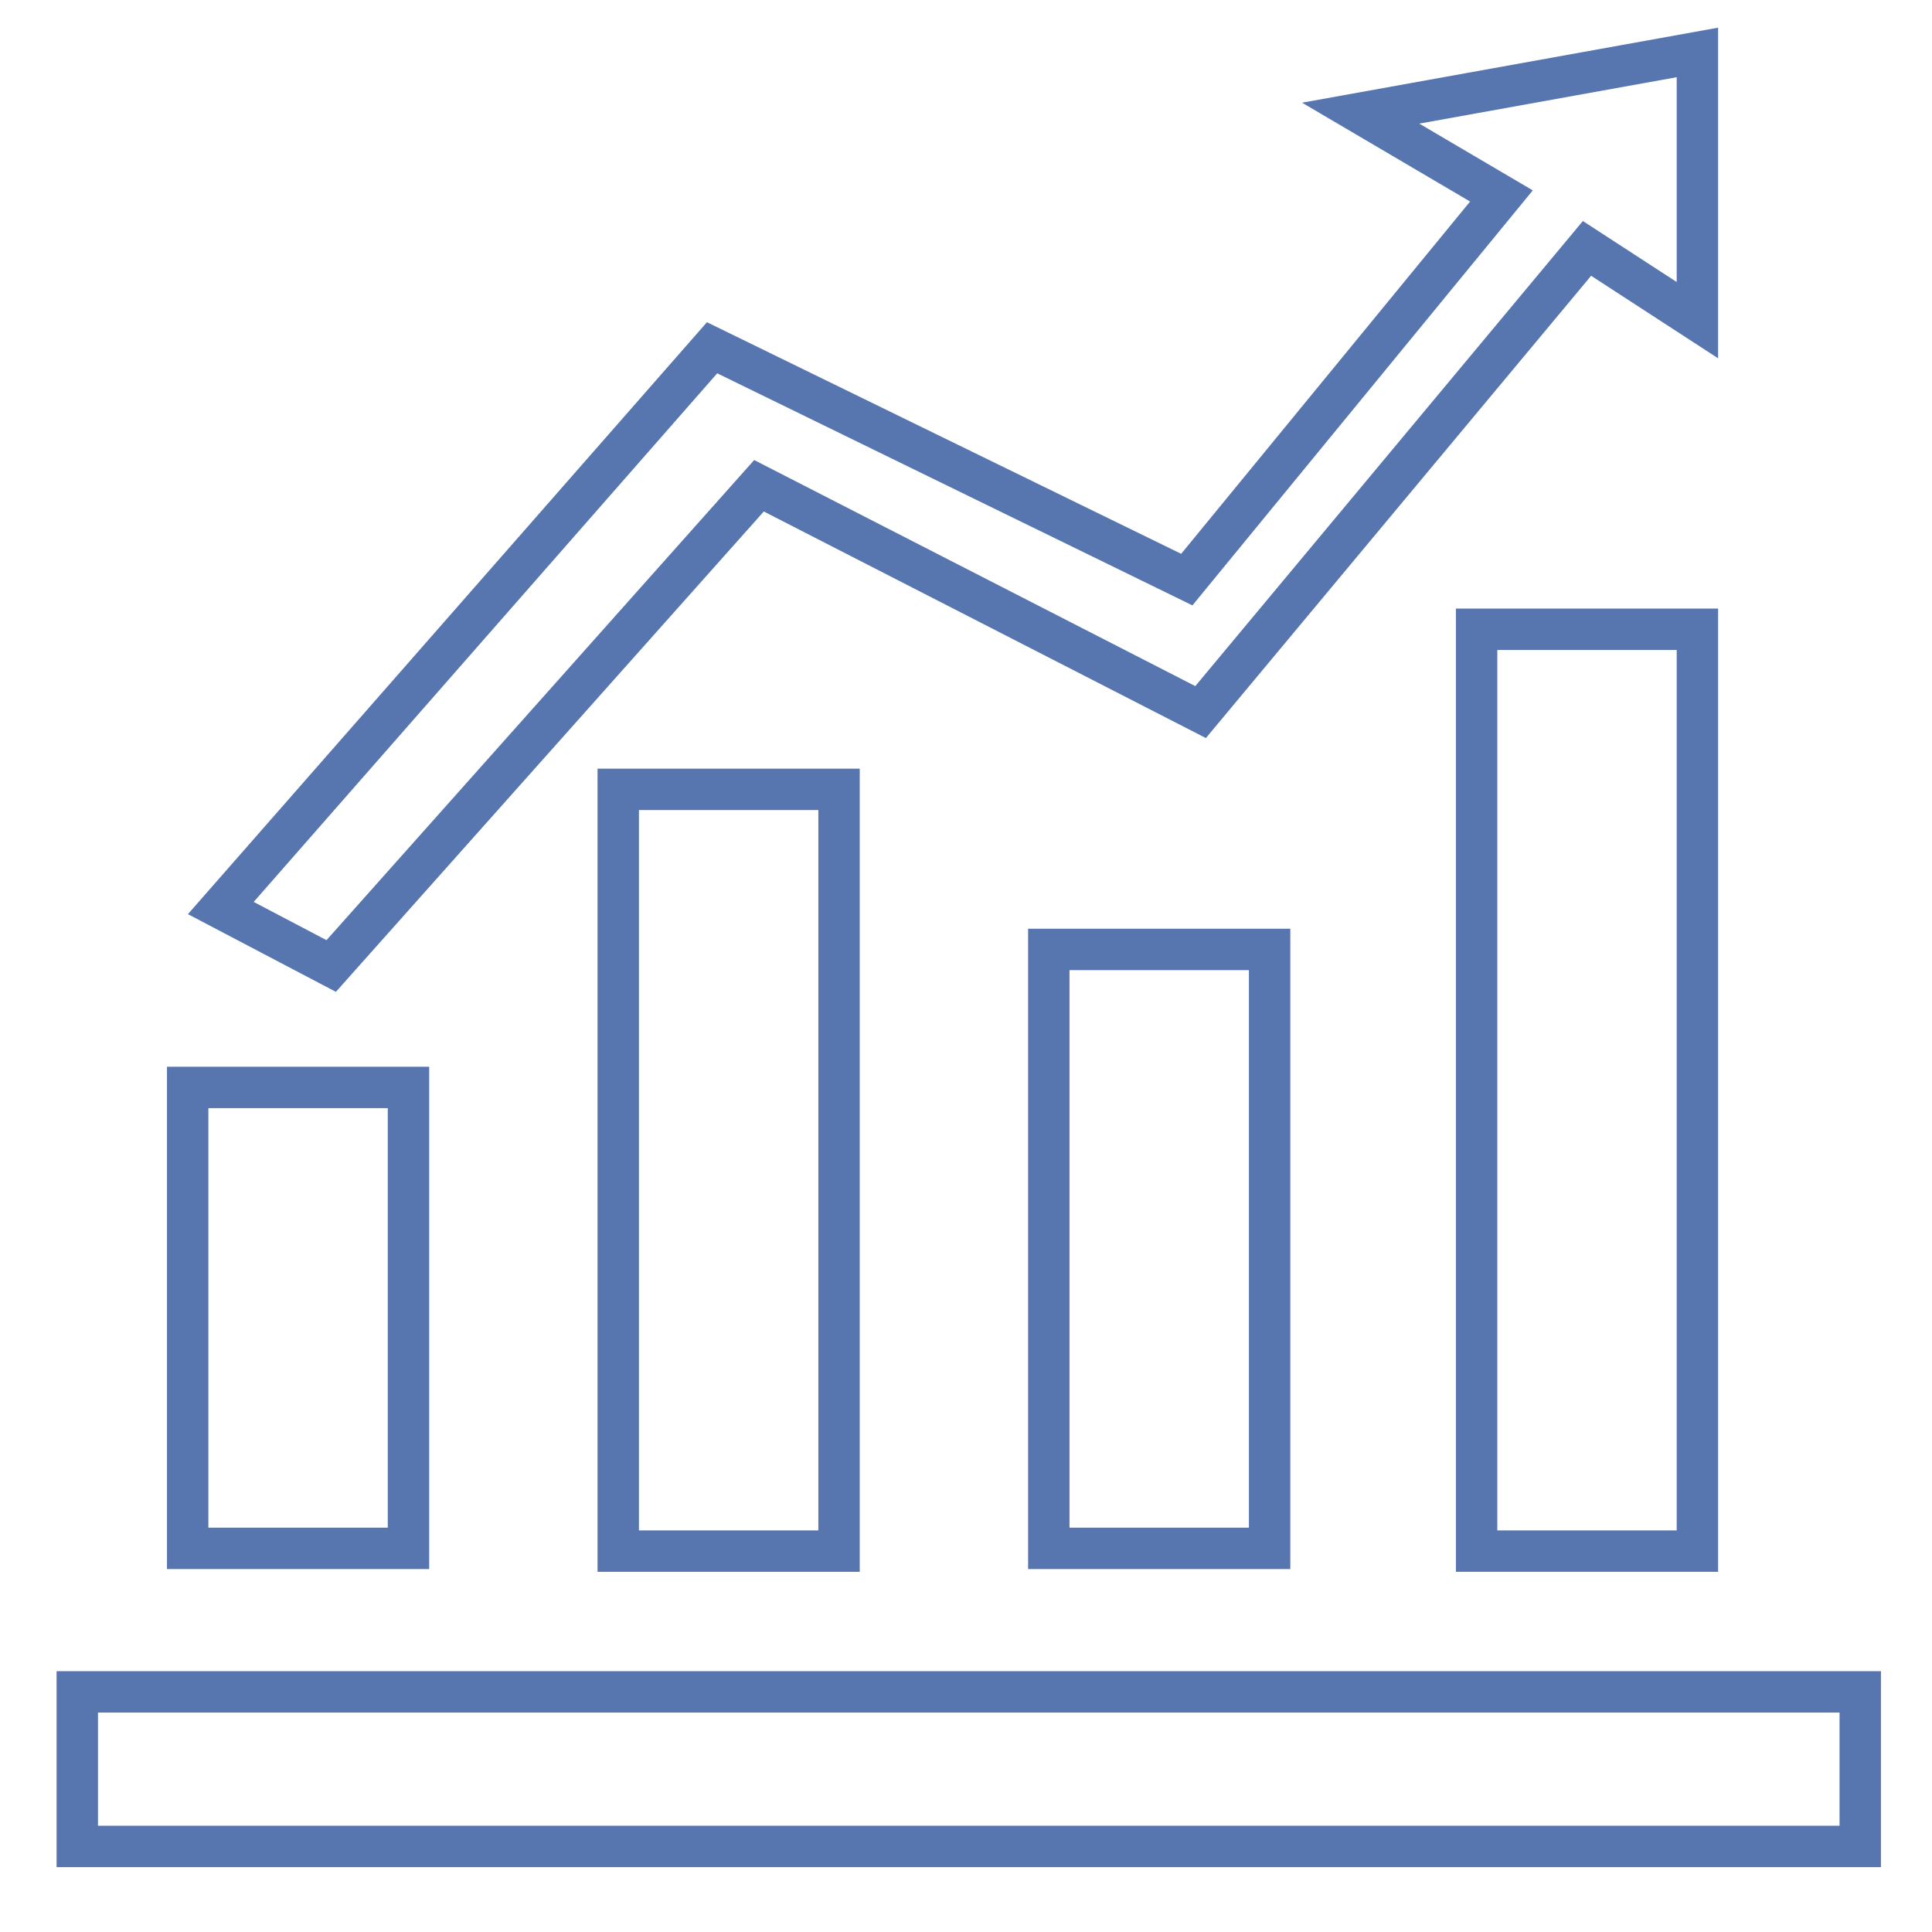
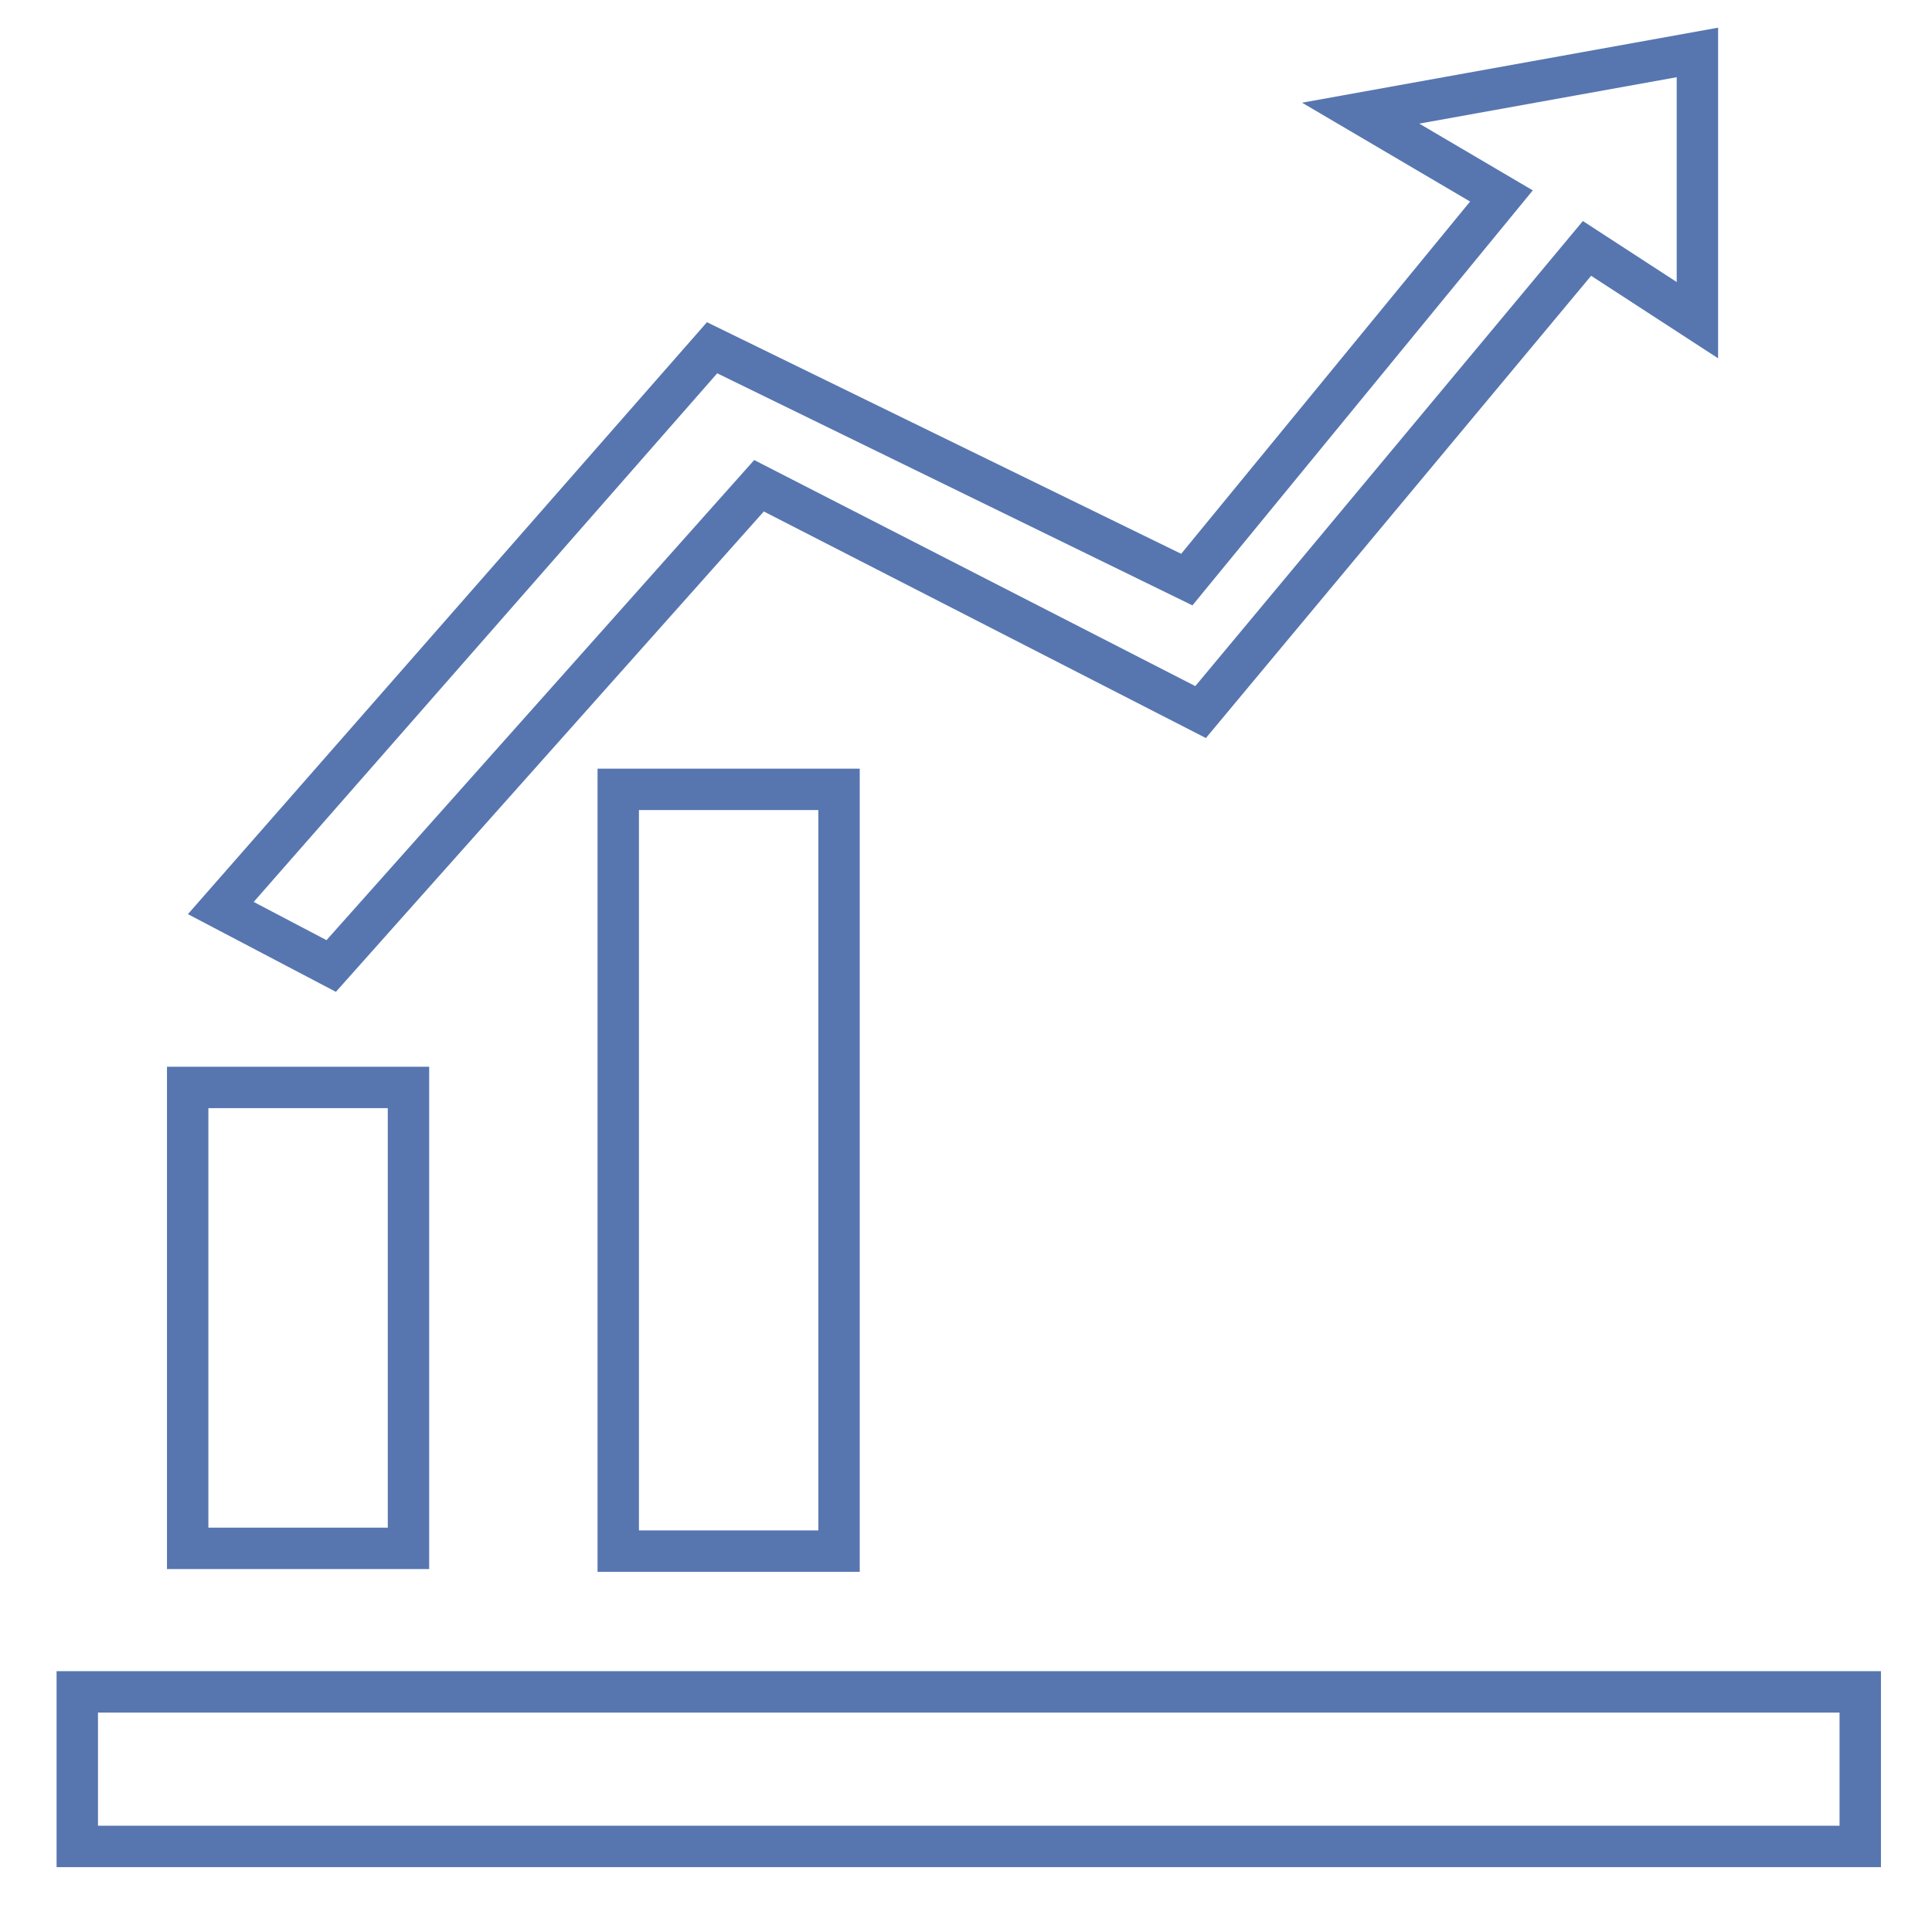
<svg xmlns="http://www.w3.org/2000/svg" version="1.1" id="logo_1_" x="0px" y="0px" viewBox="0 0 70 70" style="enable-background:new 0 0 70 70;" xml:space="preserve">
  <style type="text/css">
	.st0{fill:#5776B0;}
	.st1{fill:none;stroke:#5776B0;stroke-width:1.5;stroke-miterlimit:10;}
</style>
  <rect x="94.9" y="3.6" class="st0" width="71.6" height="71.6" />
-   <rect x="53.5" y="22.8" class="st1" width="8" height="33.4" />
-   <rect x="38" y="34.4" class="st1" width="8" height="21.7" />
  <rect x="22.4" y="28.6" class="st1" width="8" height="27.6" />
  <rect x="6.8" y="39.4" class="st1" width="8" height="16.7" />
  <rect x="2.8" y="61.3" class="st1" width="64.6" height="5.6" />
  <polygon class="st1" points="8,32.9 12,35 27.5,17.6 43.5,25.8 57.5,9 61.5,11.6 61.5,1.9 49.3,4.1 54.4,7.1 43,21 25.8,12.6 " />
</svg>